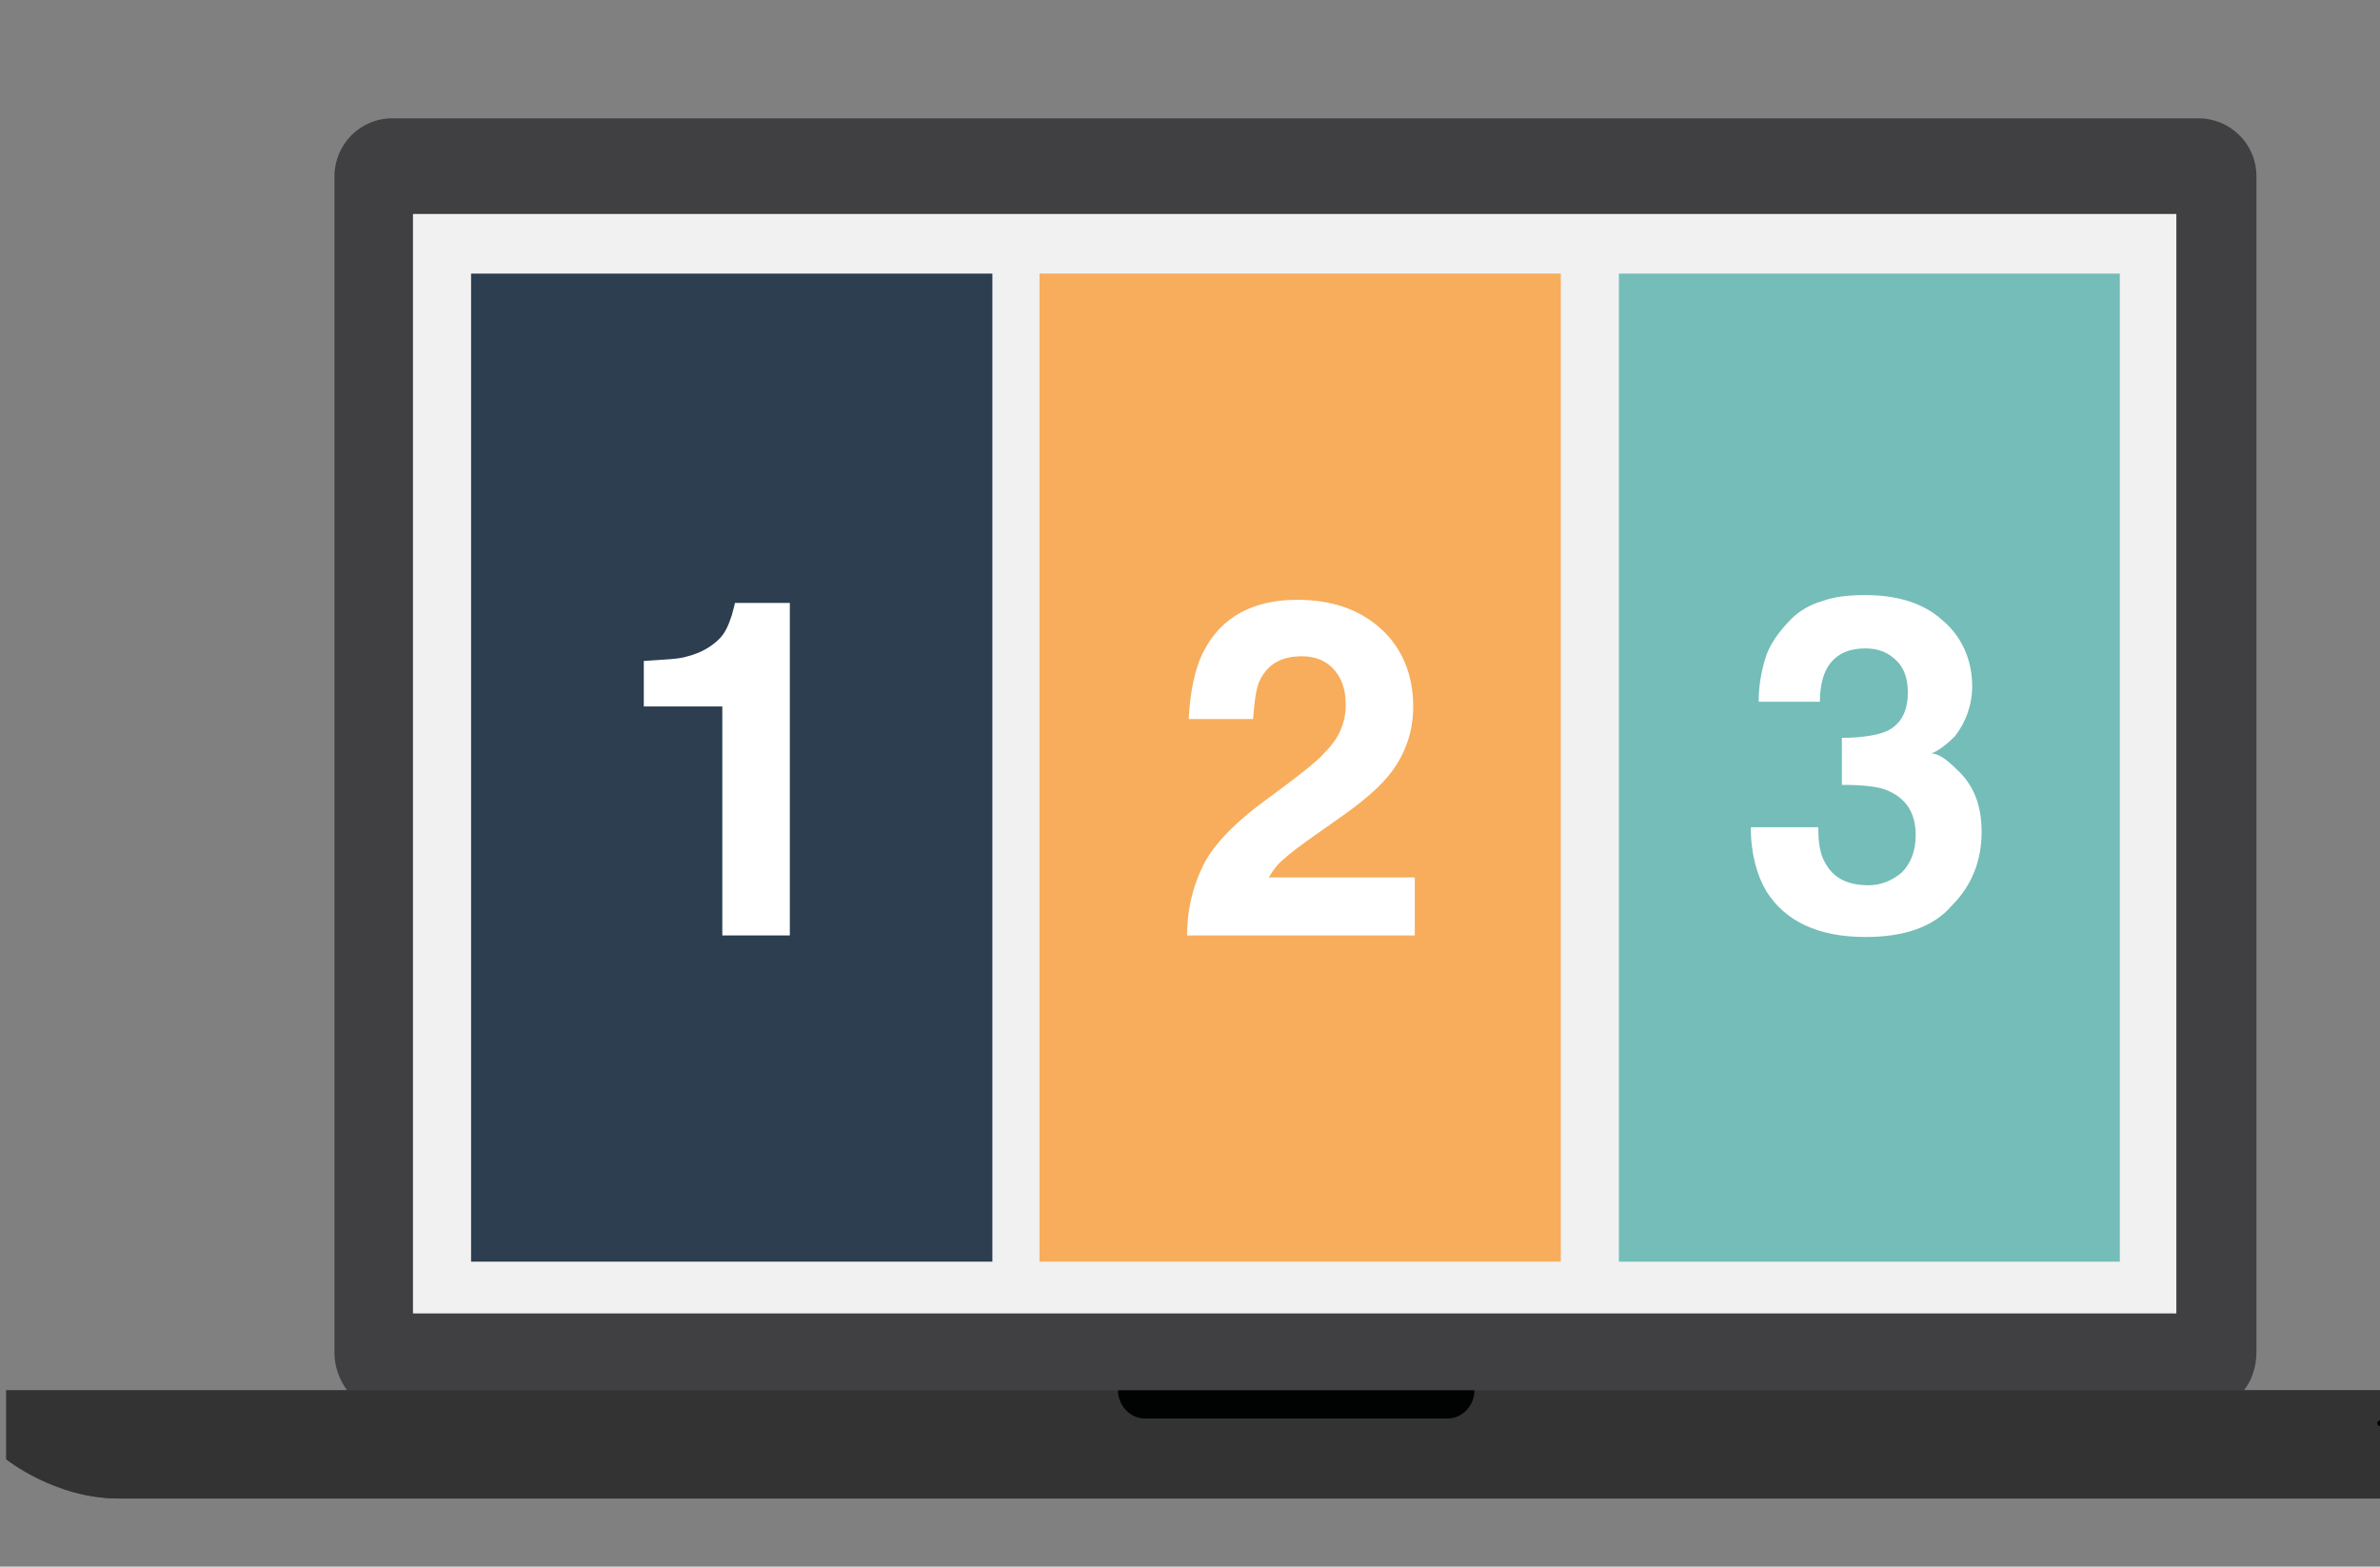
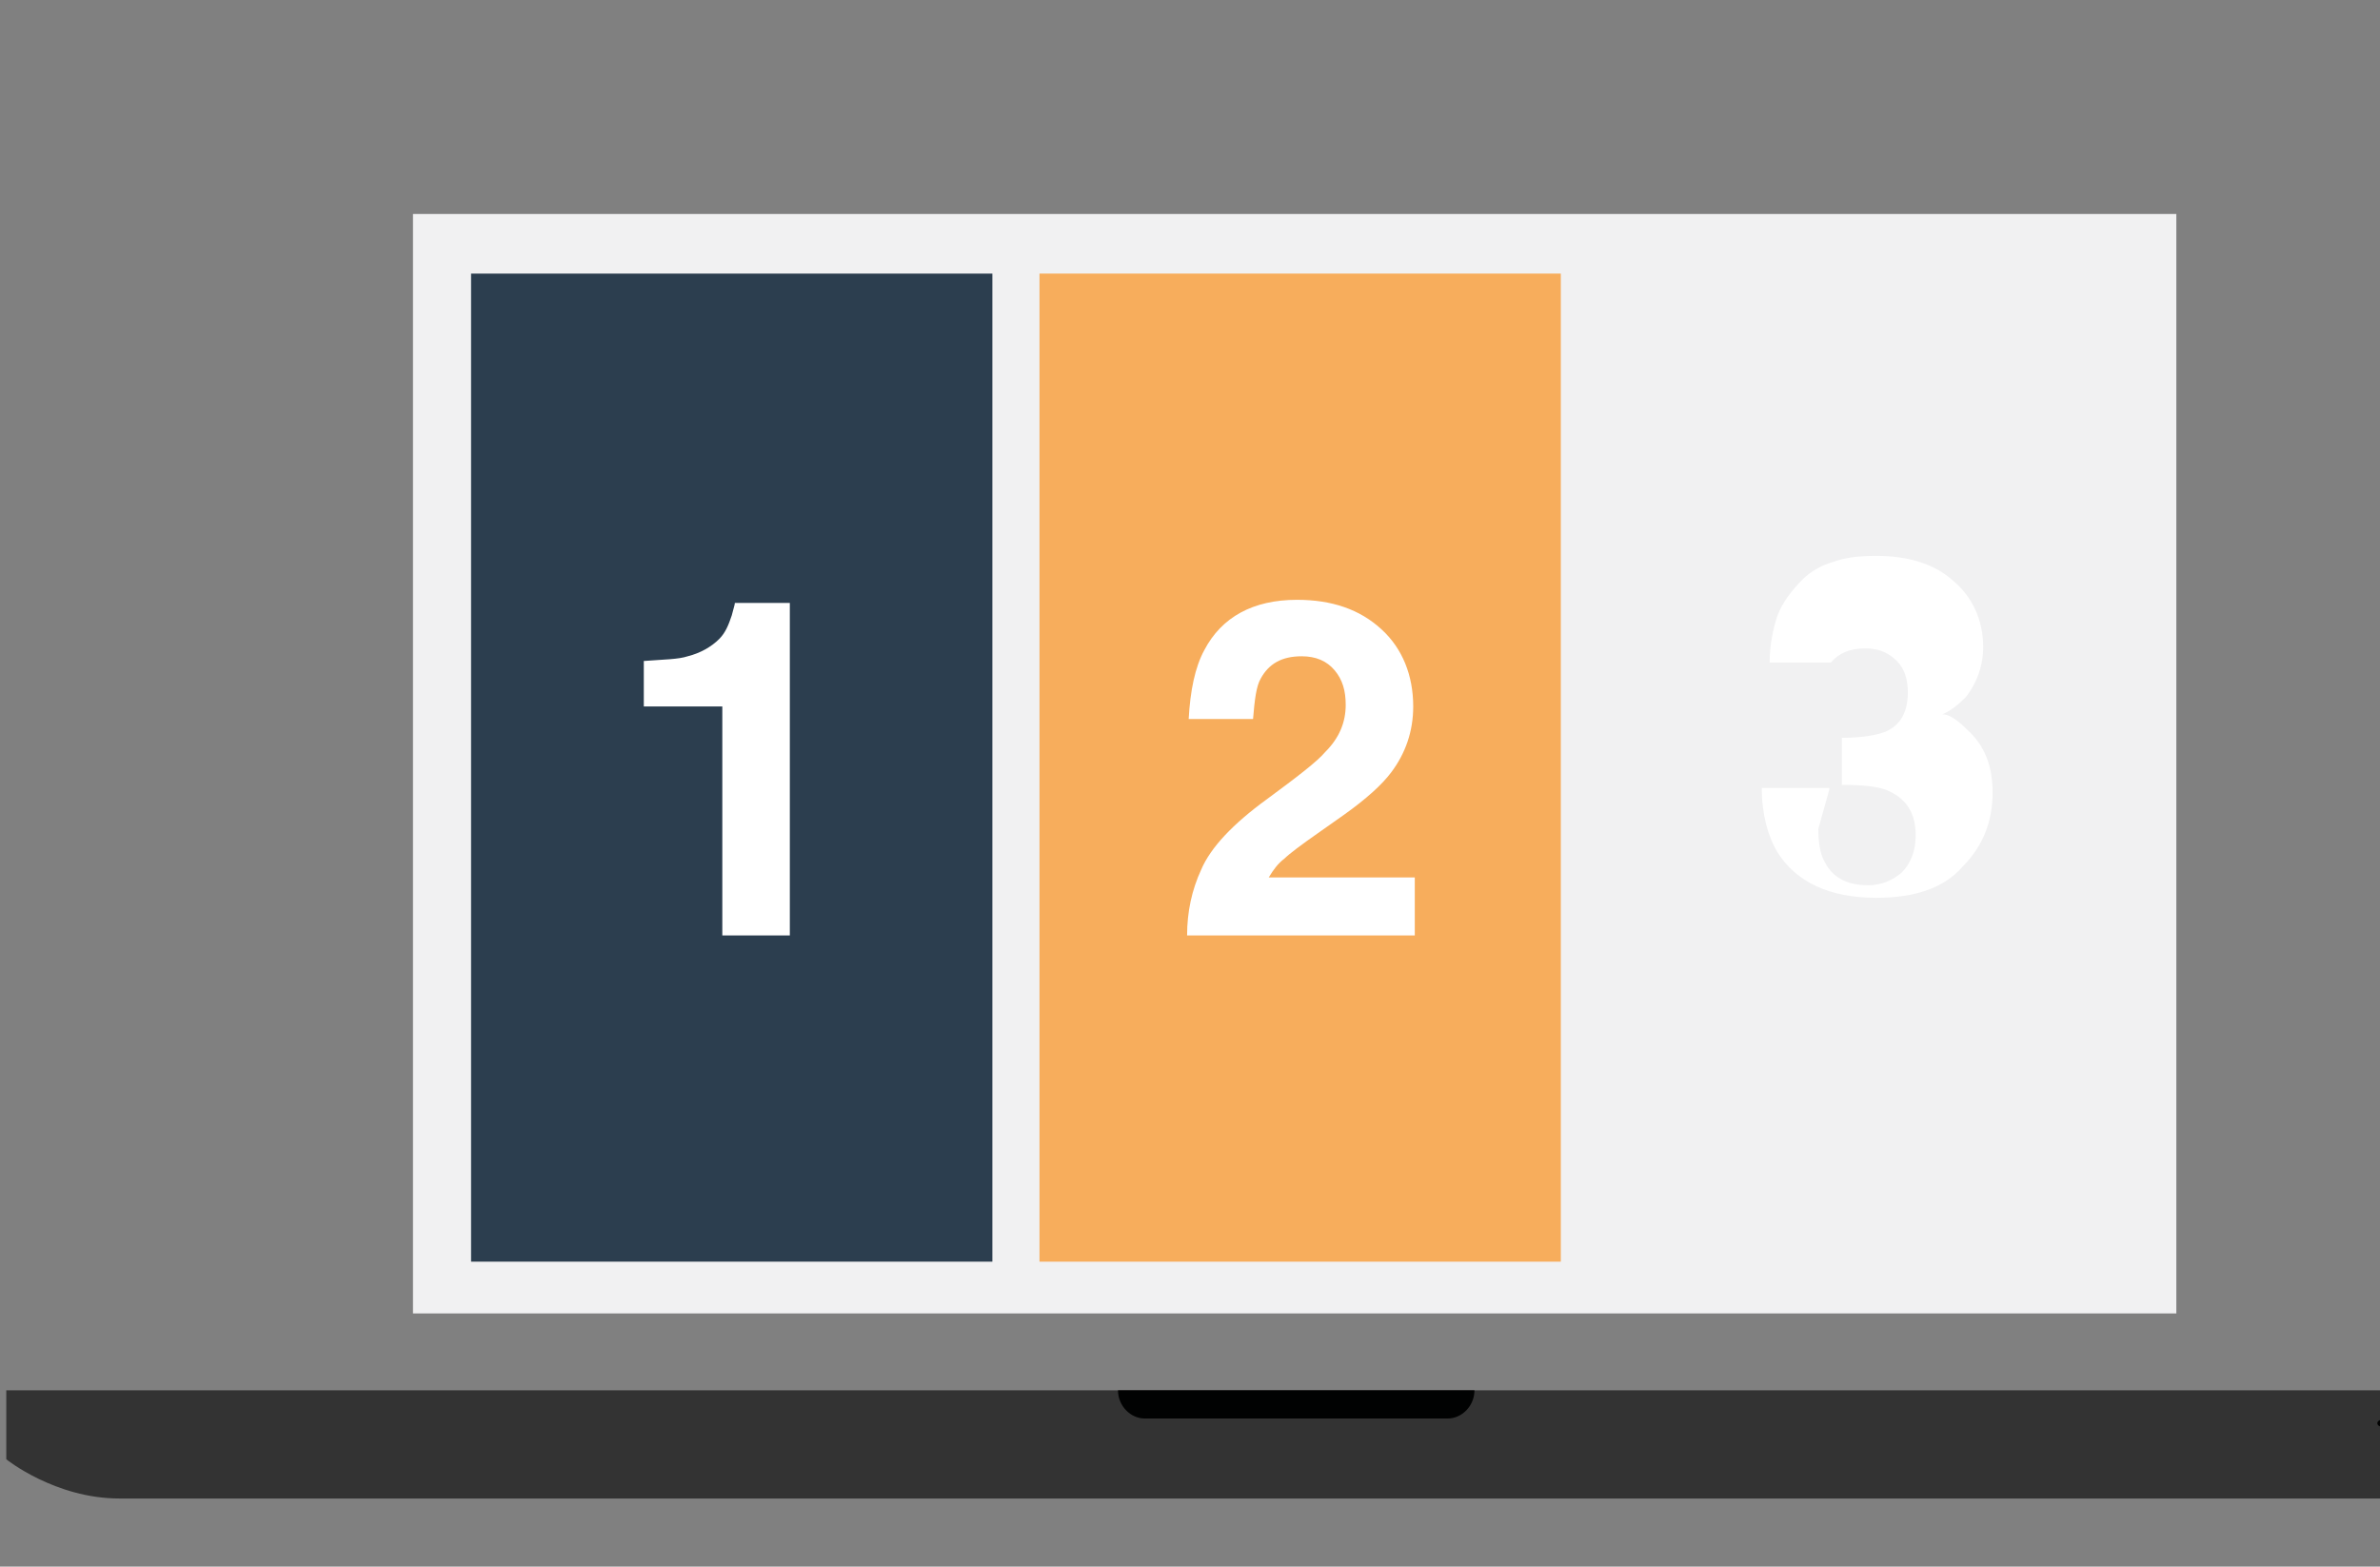
<svg xmlns="http://www.w3.org/2000/svg" viewBox="0 0 237 156" style="max-width:237px">
  <rect x="0" y="0" width="237" height="156" fill="#808080" stroke="none" />
  <title>how-to</title>
  <desc>Created with Sketch.</desc>
  <g fill="none" fill-rule="evenodd">
    <g>
      <g>
-         <path d="M223.444 138.443c.78-.937 1.25-2.343 1.25-3.75V17.56c0-3.28-2.658-5.78-5.785-5.78H39.09c-3.283 0-5.785 2.656-5.785 5.78v117.134c0 1.406.47 2.655 1.25 3.75H.626v6.87s4.848 3.905 11.102 3.905h234.389c6.41 0 11.102-3.905 11.102-3.905v-6.872h-33.774z" id="Shape" fill="#404042" />
        <path fill="#F1F1F2" d="M41.124 21.308H216.72V130.79H41.124z" />
        <path d="M11.884 149.22h234.389c6.41 0 11.102-3.905 11.102-3.905v-6.872H.625v6.872s4.848 3.904 11.26 3.904z" id="Shape" fill="#333" />
        <g fill="#010202">
          <path d="M244.553 141.723c0 .156-.157.312-.313.312h-7.193c-.156 0-.313-.156-.313-.312s.157-.313.313-.313h7.193c.156 0 .313.157.313.313zM111.33 138.443c0 1.562 1.252 2.81 2.66 2.81h30.177c1.407 0 2.658-1.248 2.658-2.81H111.33z" id="Shape" />
        </g>
      </g>
      <g>
        <path fill="#2C3E4F" d="M46.91 27.243H98.82v98.393H46.91z" />
        <path d="M64.11 70.192V65.82c2.032-.157 3.44-.157 4.377-.47 1.25-.312 2.346-.937 3.128-1.717.625-.625.938-1.406 1.25-2.343.157-.625.313-1.093.313-1.25h5.473v33.11h-6.723V70.35H64.11v-.156z" id="Shape" fill="#fff" />
      </g>
      <g>
        <path fill="#F7AD5C" d="M103.513 27.243h51.913v98.393h-51.913z" />
        <path d="M119.618 86.59c.938-2.186 3.127-4.528 6.567-7.027 2.97-2.187 5.004-3.748 5.786-4.685 1.408-1.406 2.034-2.968 2.034-4.686 0-1.405-.313-2.5-1.095-3.436-.783-.937-1.877-1.405-3.285-1.405-2.032 0-3.283.78-4.065 2.187-.47.78-.625 2.187-.782 4.06h-6.41c.156-2.81.625-5.153 1.563-6.87 1.72-3.28 4.848-5 9.226-5 3.44 0 6.255.938 8.444 2.97 2.033 1.873 3.127 4.528 3.127 7.65 0 2.5-.782 4.687-2.19 6.56-.937 1.25-2.5 2.656-4.69 4.218L131.19 83c-1.565 1.092-2.815 2.03-3.285 2.498-.625.468-1.094 1.093-1.563 1.874h14.542v5.78H118.21c0-2.344.47-4.53 1.408-6.56z" id="Shape" fill="#fff" />
      </g>
      <g>
-         <path fill="#74BDB8" d="M161.21 27.243h49.88v98.393h-49.88z" />
-         <path d="M181.07 82.53c0 1.25.155 2.5.625 3.28.78 1.562 2.19 2.343 4.378 2.343 1.25 0 2.345-.47 3.283-1.25.94-.937 1.408-2.186 1.408-3.748 0-2.186-.94-3.592-2.66-4.373-.937-.47-2.657-.625-4.69-.625v-4.685c2.19 0 3.597-.312 4.38-.625 1.406-.625 2.188-1.874 2.188-3.904 0-1.25-.313-2.343-1.095-3.124-.782-.782-1.72-1.25-3.127-1.25-1.564 0-2.658.468-3.44 1.405s-1.095 2.343-1.095 3.905h-6.098c0-1.718.313-3.28.782-4.686.468-1.25 1.406-2.498 2.5-3.592.783-.78 1.877-1.405 2.972-1.718 1.25-.468 2.658-.624 4.378-.624 3.127 0 5.785.78 7.662 2.498 1.876 1.562 2.97 3.905 2.97 6.56 0 1.874-.625 3.592-1.72 4.998-.78.78-1.563 1.405-2.345 1.718.626 0 1.408.468 2.502 1.562 1.72 1.56 2.5 3.592 2.5 6.247 0 2.81-.937 5.31-2.97 7.34-1.876 2.187-4.847 3.124-8.6 3.124-4.69 0-7.975-1.562-9.85-4.53-.94-1.56-1.565-3.748-1.565-6.403h6.724v.156z" fill="#fff" />
+         <path d="M181.07 82.53c0 1.25.155 2.5.625 3.28.78 1.562 2.19 2.343 4.378 2.343 1.25 0 2.345-.47 3.283-1.25.94-.937 1.408-2.186 1.408-3.748 0-2.186-.94-3.592-2.66-4.373-.937-.47-2.657-.625-4.69-.625v-4.685c2.19 0 3.597-.312 4.38-.625 1.406-.625 2.188-1.874 2.188-3.904 0-1.25-.313-2.343-1.095-3.124-.782-.782-1.72-1.25-3.127-1.25-1.564 0-2.658.468-3.44 1.405h-6.098c0-1.718.313-3.28.782-4.686.468-1.25 1.406-2.498 2.5-3.592.783-.78 1.877-1.405 2.972-1.718 1.25-.468 2.658-.624 4.378-.624 3.127 0 5.785.78 7.662 2.498 1.876 1.562 2.97 3.905 2.97 6.56 0 1.874-.625 3.592-1.72 4.998-.78.78-1.563 1.405-2.345 1.718.626 0 1.408.468 2.502 1.562 1.72 1.56 2.5 3.592 2.5 6.247 0 2.81-.937 5.31-2.97 7.34-1.876 2.187-4.847 3.124-8.6 3.124-4.69 0-7.975-1.562-9.85-4.53-.94-1.56-1.565-3.748-1.565-6.403h6.724v.156z" fill="#fff" />
      </g>
    </g>
  </g>
</svg>